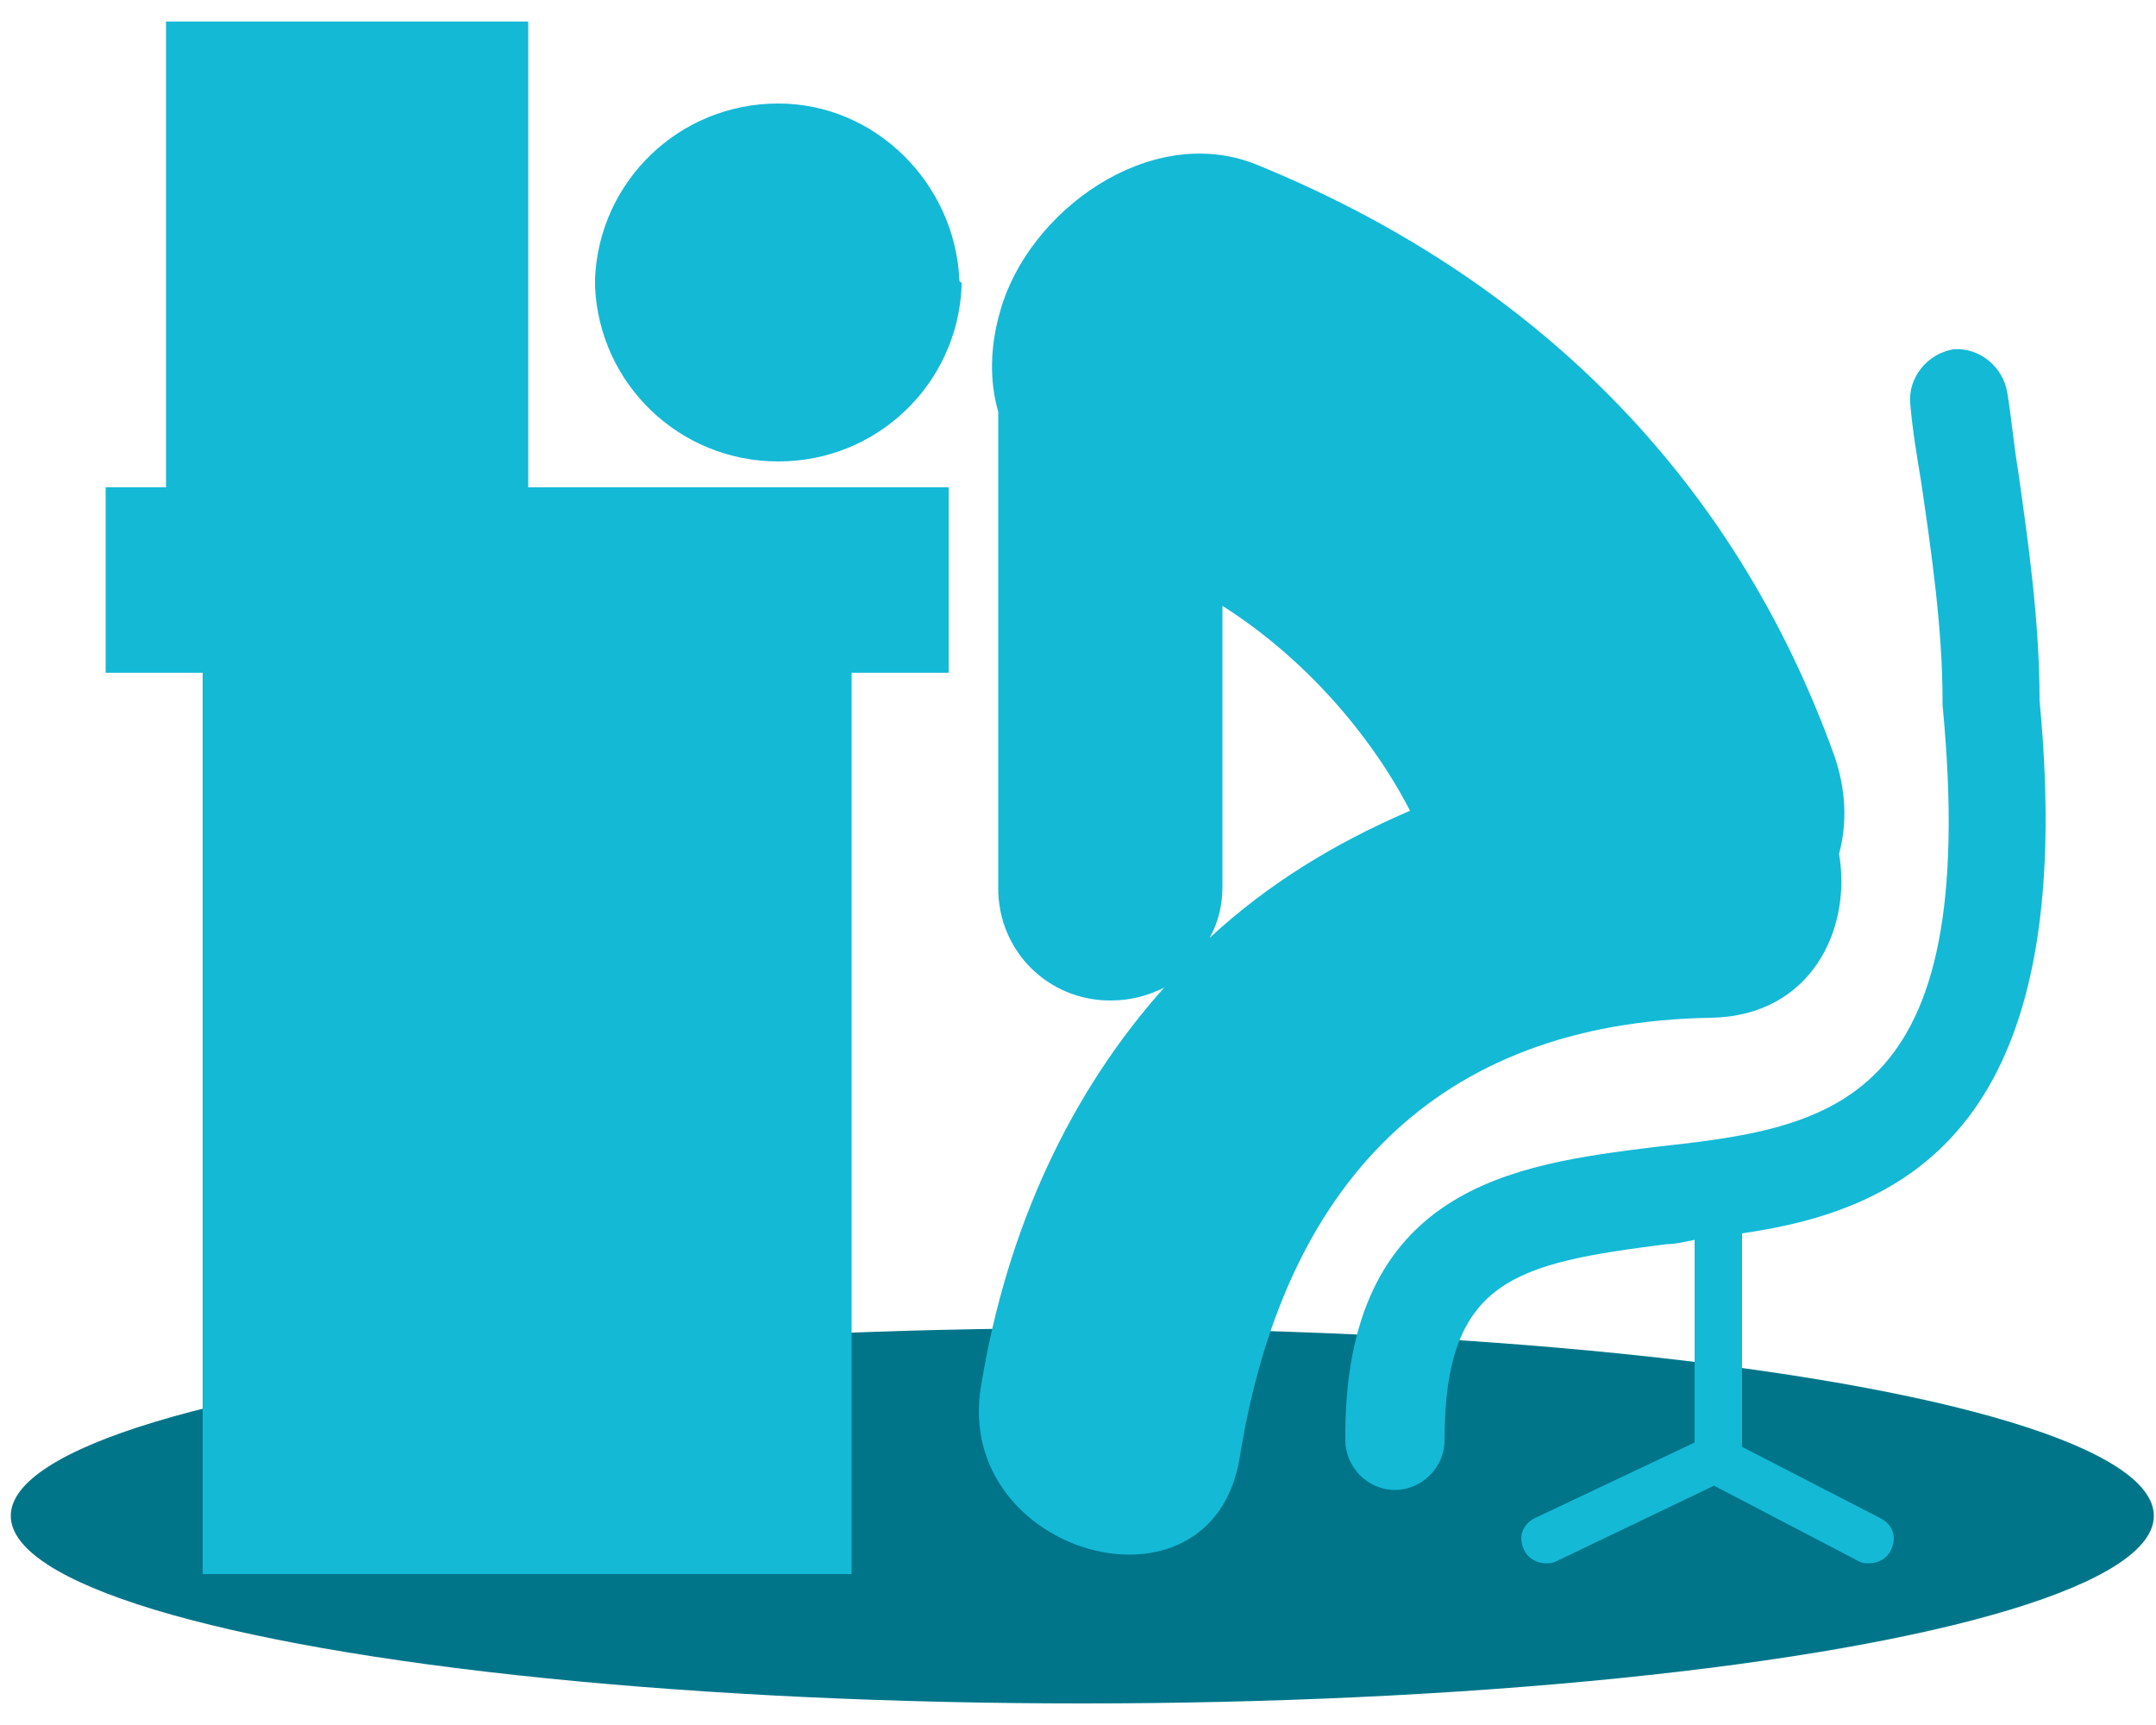
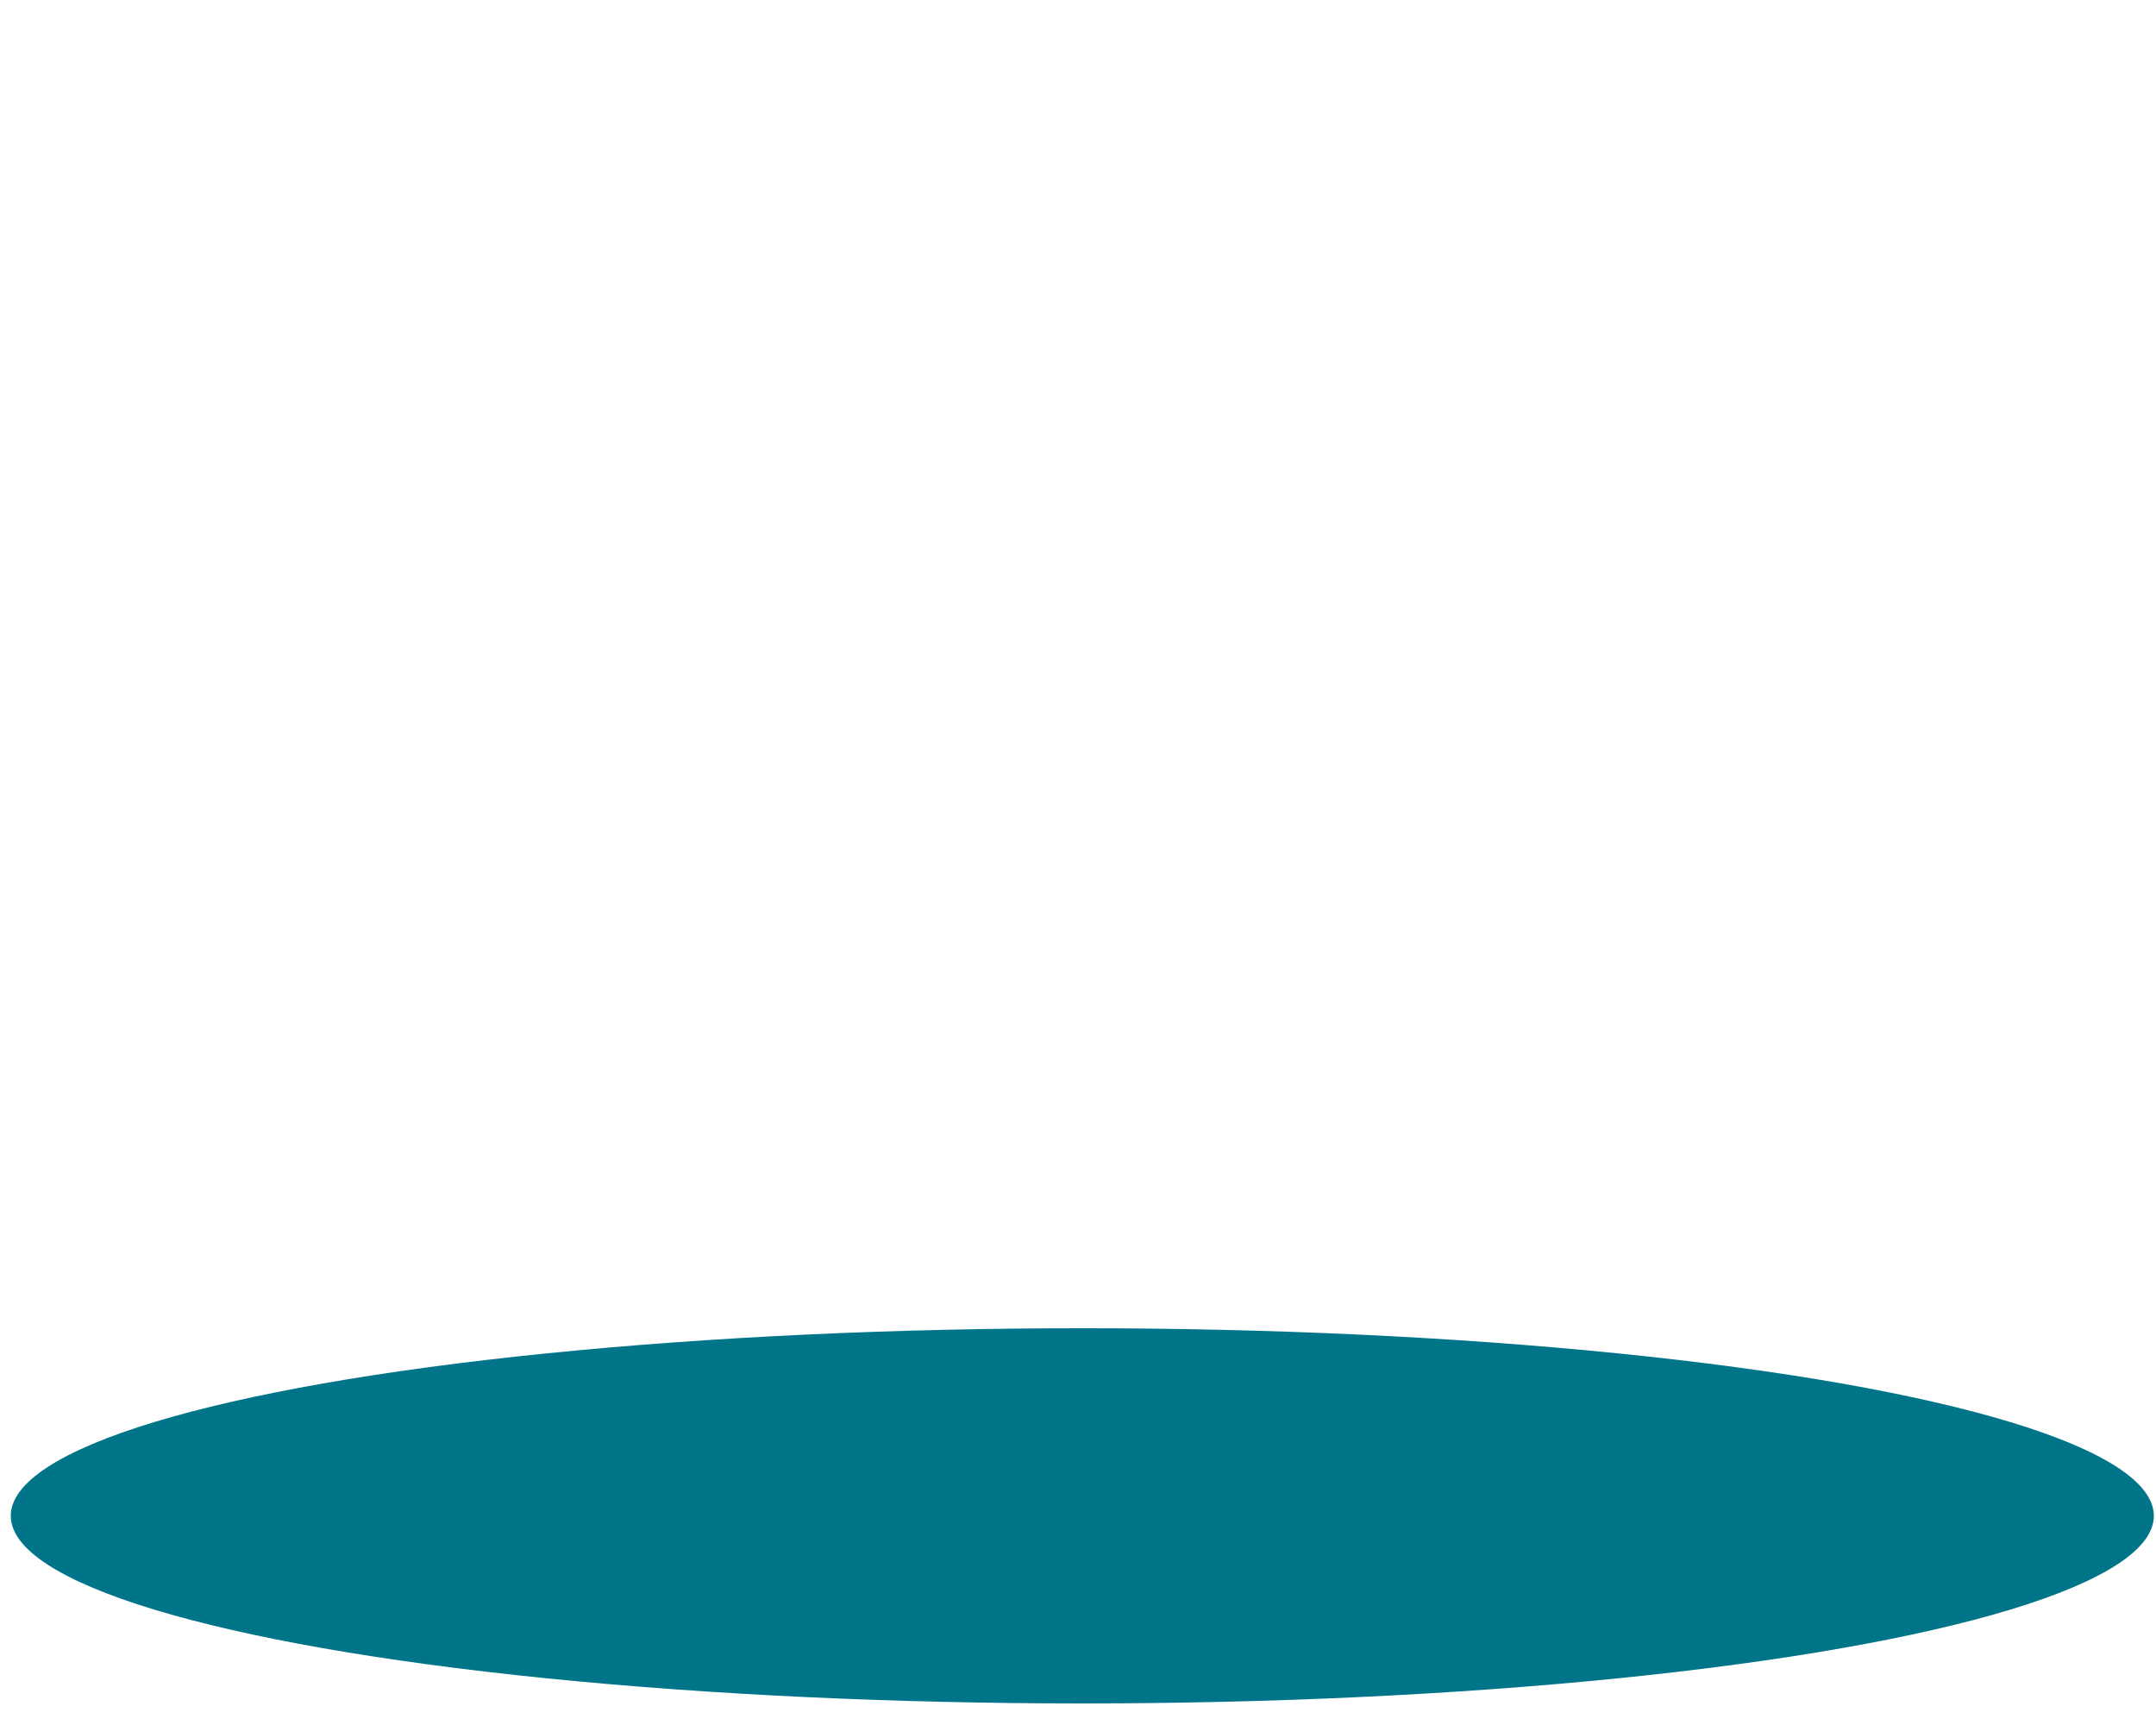
<svg xmlns="http://www.w3.org/2000/svg" version="1.1" id="Capa_1" x="0px" y="0px" width="100px" height="80px" viewBox="-18.3 -7.8 100 80" enable-background="new -18.3 -7.8 100 80" xml:space="preserve">
  <ellipse fill="#007589" cx="31.9" cy="62.5" rx="49.7" ry="8.7" />
  <g>
-     <path fill="#14B9D6" d="M61.1,39.4c4.6-0.1,6.5-4.1,5.9-7.6c0.4-1.5,0.3-3-0.2-4.5C62.1,14.2,52.7,5,39.9-0.2   C35-2.1,29.4,2,28.1,6.6c-0.5,1.7-0.5,3.3-0.1,4.7v22.1c0,2.9,2.3,5.2,5.2,5.2c0.9,0,1.7-0.2,2.5-0.6c-4.3,4.8-7.3,11.1-8.5,18.5   c-1.3,7.8,10.7,11.2,12,3.3C41.2,47.3,48.2,39.6,61.1,39.4z M37.8,35.7c0.4-0.7,0.6-1.5,0.6-2.4V20.3c3.8,2.4,6.9,6,8.7,9.5   C43.6,31.3,40.5,33.2,37.8,35.7z" />
-     <path fill="#14B9D6" d="M26.2,5.2C26,0.7,22.3-3,17.8-3c-4.6,0-8.3,3.6-8.5,8.1h0c0,0.1,0,0.1,0,0.2c0,0.1,0,0.1,0,0.2h0   c0.2,4.5,3.9,8.1,8.5,8.1c4.6,0,8.3-3.6,8.5-8.1h0c0-0.1,0-0.1,0-0.2C26.2,5.3,26.2,5.2,26.2,5.2L26.2,5.2z" />
-     <path fill="#14B9D6" d="M76.3,24.7c0-3.6-0.5-7.2-1-10.7c-0.2-1.2-0.3-2.4-0.5-3.6c-0.2-1.2-1.3-2.1-2.5-2c-1.2,0.2-2.1,1.3-2,2.5   c0.1,1.2,0.3,2.4,0.5,3.6c0.5,3.4,1,6.9,1,10.2c0,0.1,0,0.1,0,0.2c1.8,18.7-5.2,19.6-13.4,20.5c-6.4,0.8-14.4,1.8-14.3,13.6   c0,1.2,1,2.3,2.3,2.3h0c1.2,0,2.3-1,2.3-2.3c0-7.5,3.3-8.2,10.3-9.1c0.4,0,0.8-0.1,1.3-0.2v9.4l-7.4,3.5c-0.6,0.3-0.8,0.9-0.5,1.5   c0.2,0.4,0.6,0.6,1,0.6c0.2,0,0.3,0,0.5-0.1l7.3-3.5l6.7,3.5c0.2,0.1,0.3,0.1,0.5,0.1c0.4,0,0.8-0.2,1-0.6c0.3-0.6,0.1-1.2-0.5-1.5   l-6.4-3.3v-9.9C70.1,48.3,78.2,44.5,76.3,24.7z" />
-     <polygon fill="#14B9D6" points="6.2,-6.8 -10.6,-6.8 -10.6,14.8 -13.4,14.8 -13.4,23.4 -8.9,23.4 -8.9,65.2 21.2,65.2 21.2,23.4    25.7,23.4 25.7,14.8 6.2,14.8  " />
-   </g>
+     </g>
</svg>